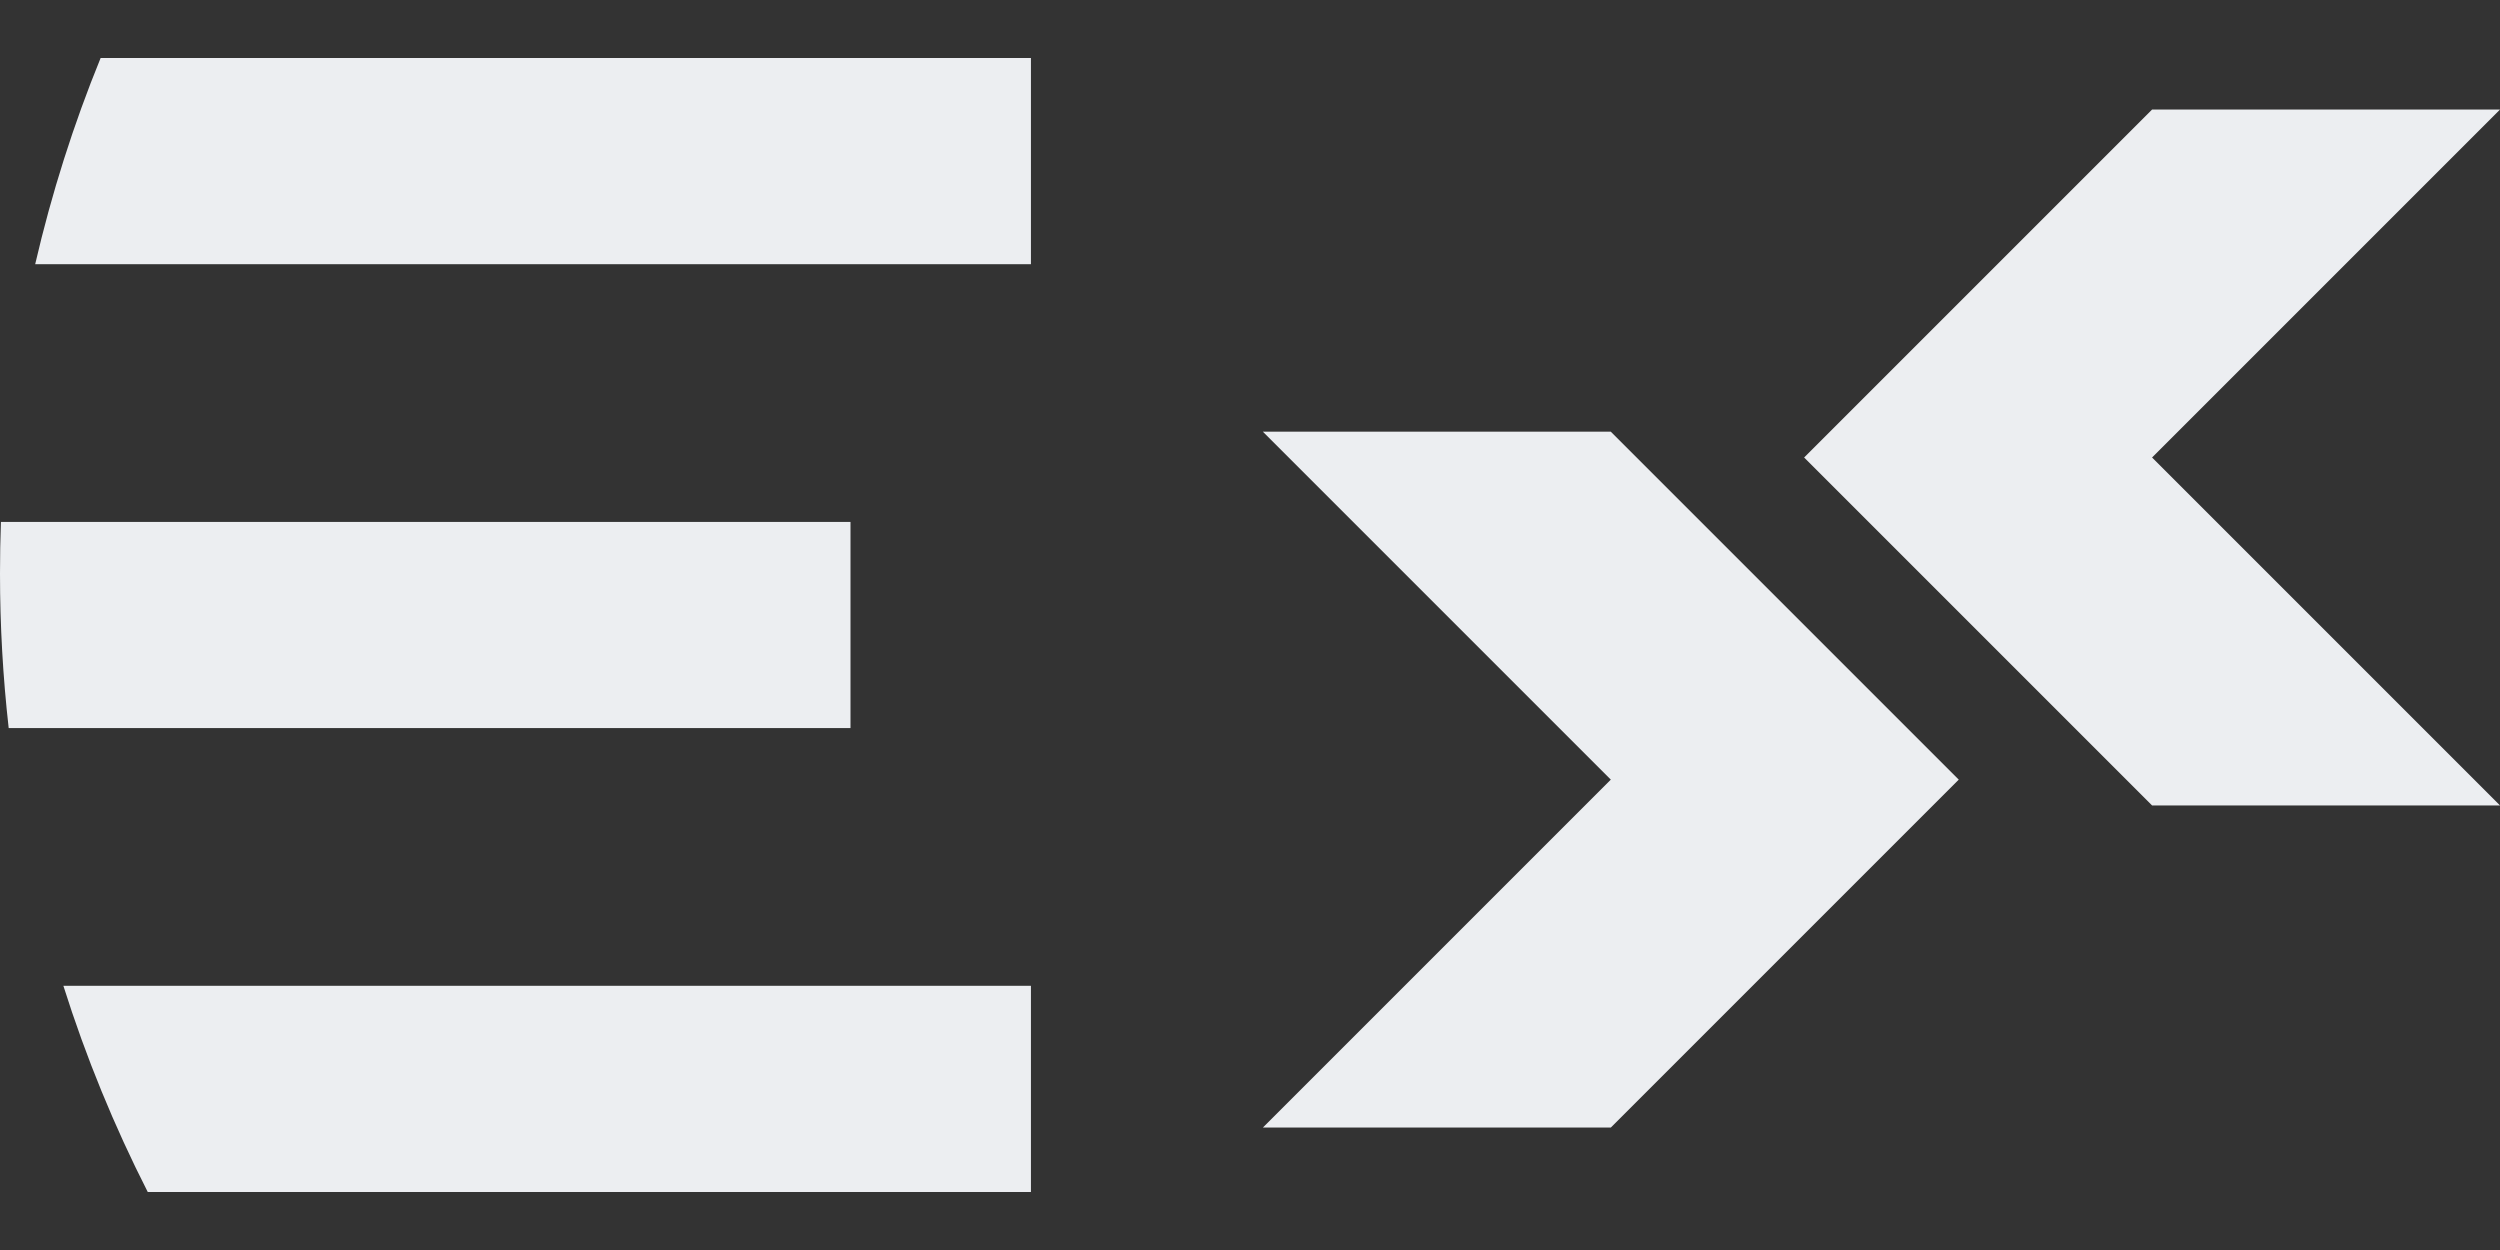
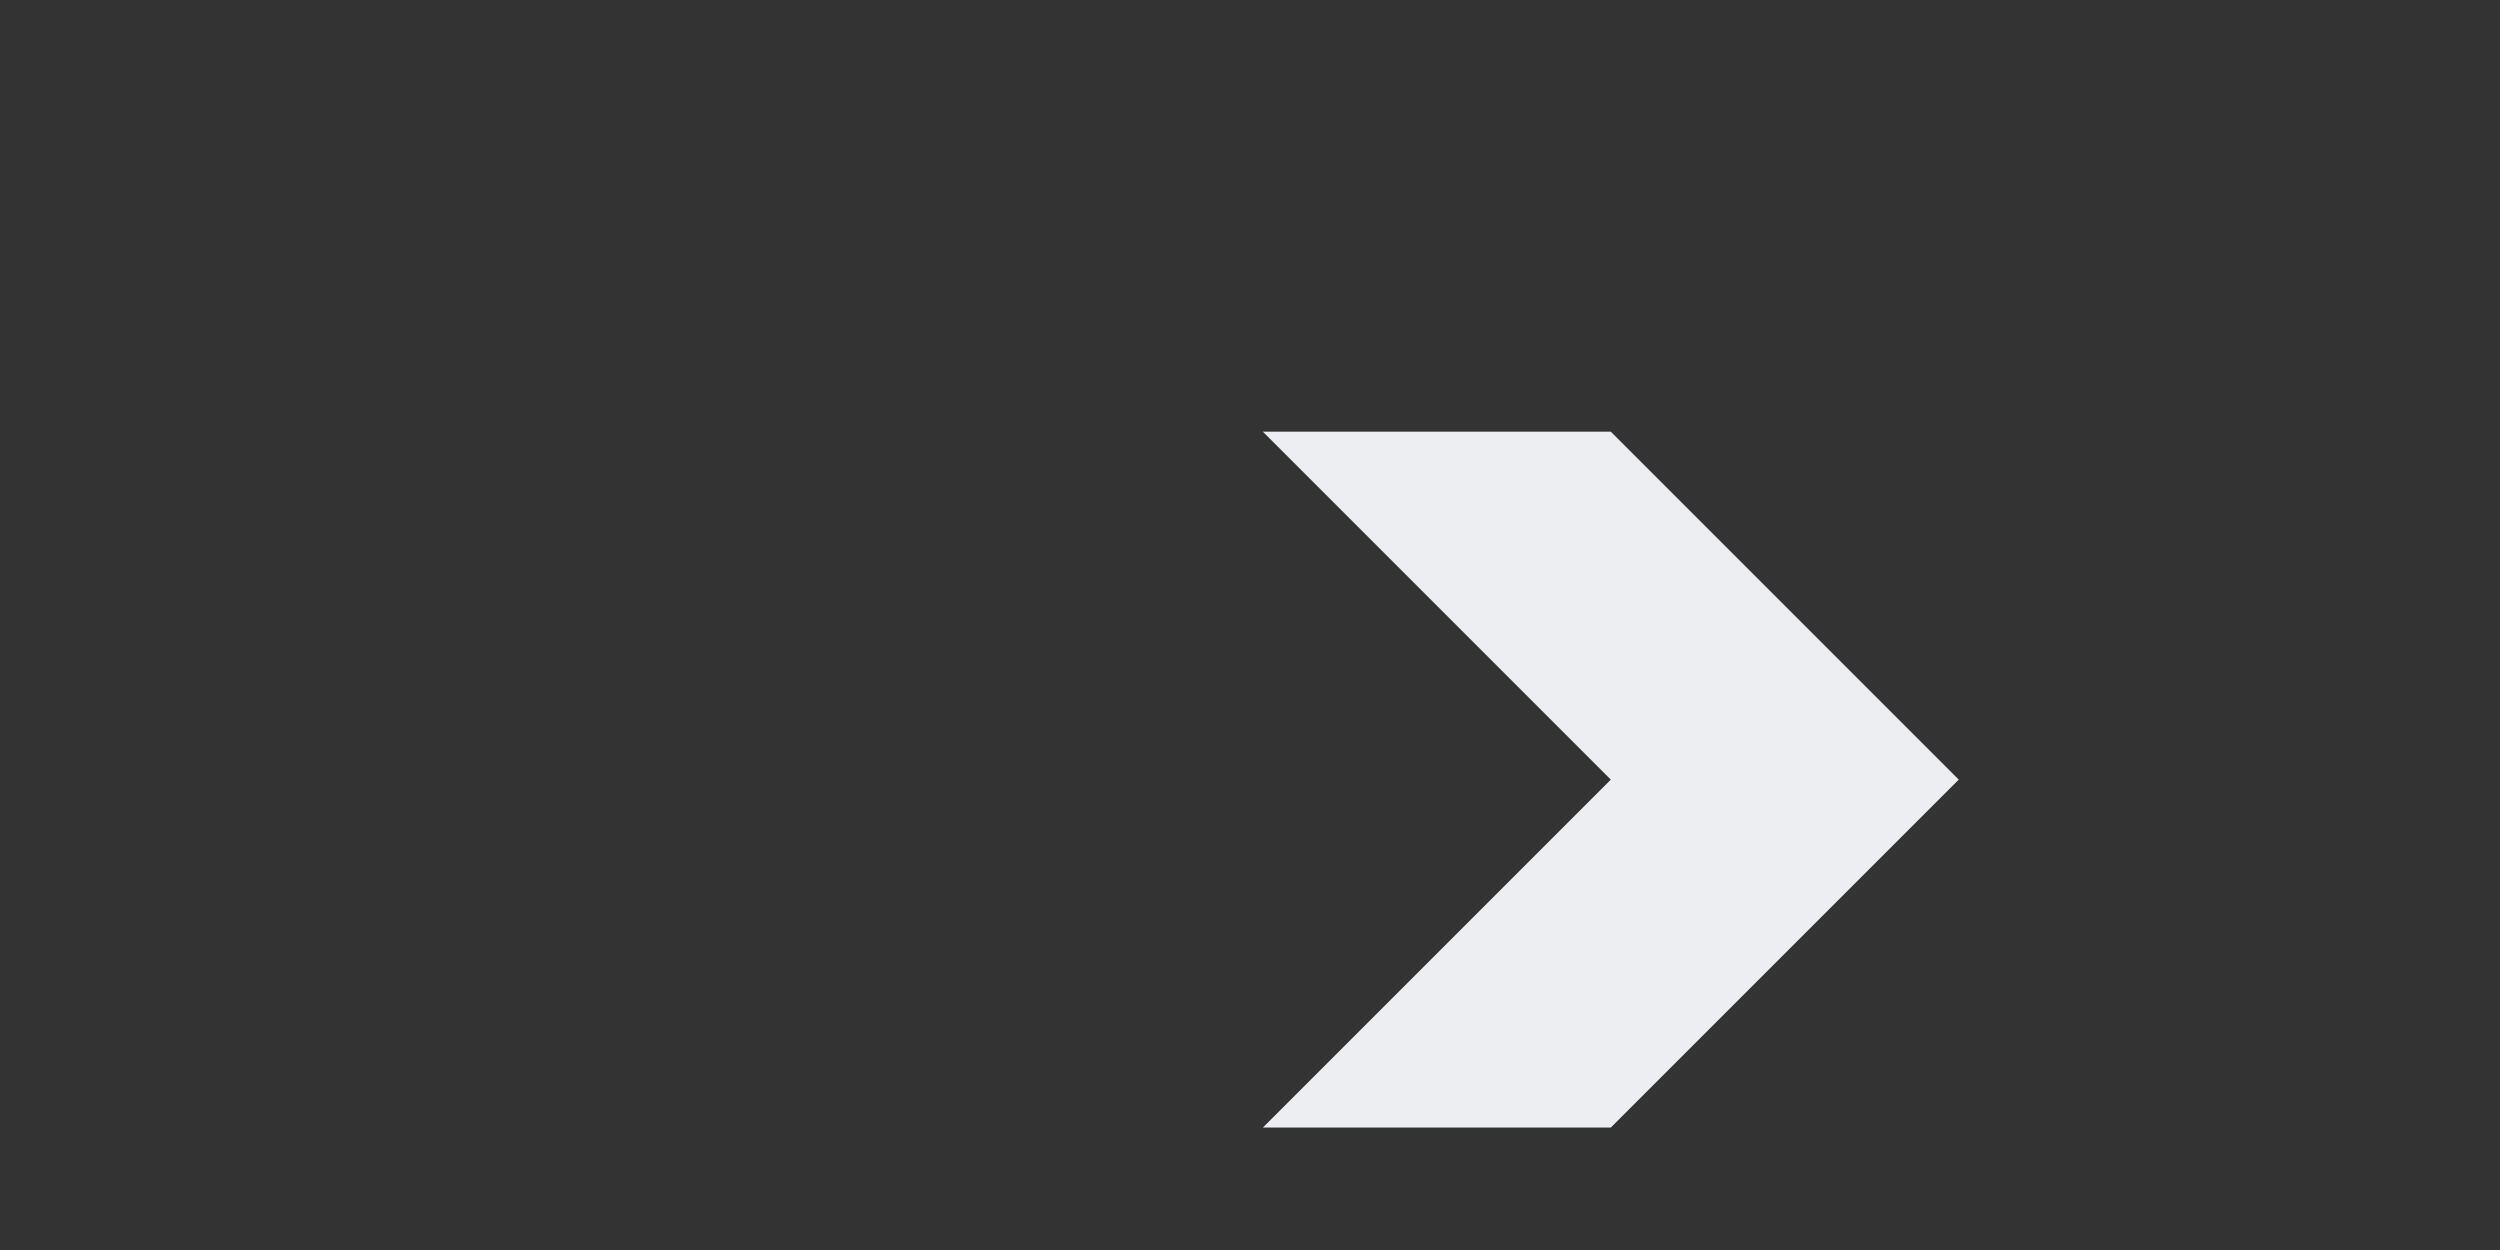
<svg xmlns="http://www.w3.org/2000/svg" width="40" height="20" viewBox="0 0 40 20" fill="none">
  <rect x="0" y="0" width="40" height="20" fill="#333333" stroke="none" />
  <path d="M25.773 12.474L20.206 6.907H25.773L31.34 12.474L25.773 18.041H20.206L25.773 12.474Z" fill="#ECEEF1" />
-   <path d="M34.433 7.32L40 1.753H34.433L28.866 7.32L34.433 12.887H40L34.433 7.32Z" fill="#ECEEF1" />
-   <path d="M0.563 4.227C0.826 3.091 1.177 1.988 1.61 0.928H16.495V4.227H0.563Z" fill="#ECEEF1" />
-   <path d="M0.139 11.649C0.047 10.837 0 10.012 0 9.175C0 8.899 0.005 8.624 0.015 8.351H13.608V11.649H0.139Z" fill="#ECEEF1" />
-   <path d="M2.364 19.072C1.828 18.019 1.375 16.916 1.014 15.773H16.495V19.072H2.364Z" fill="#ECEEF1" />
</svg>